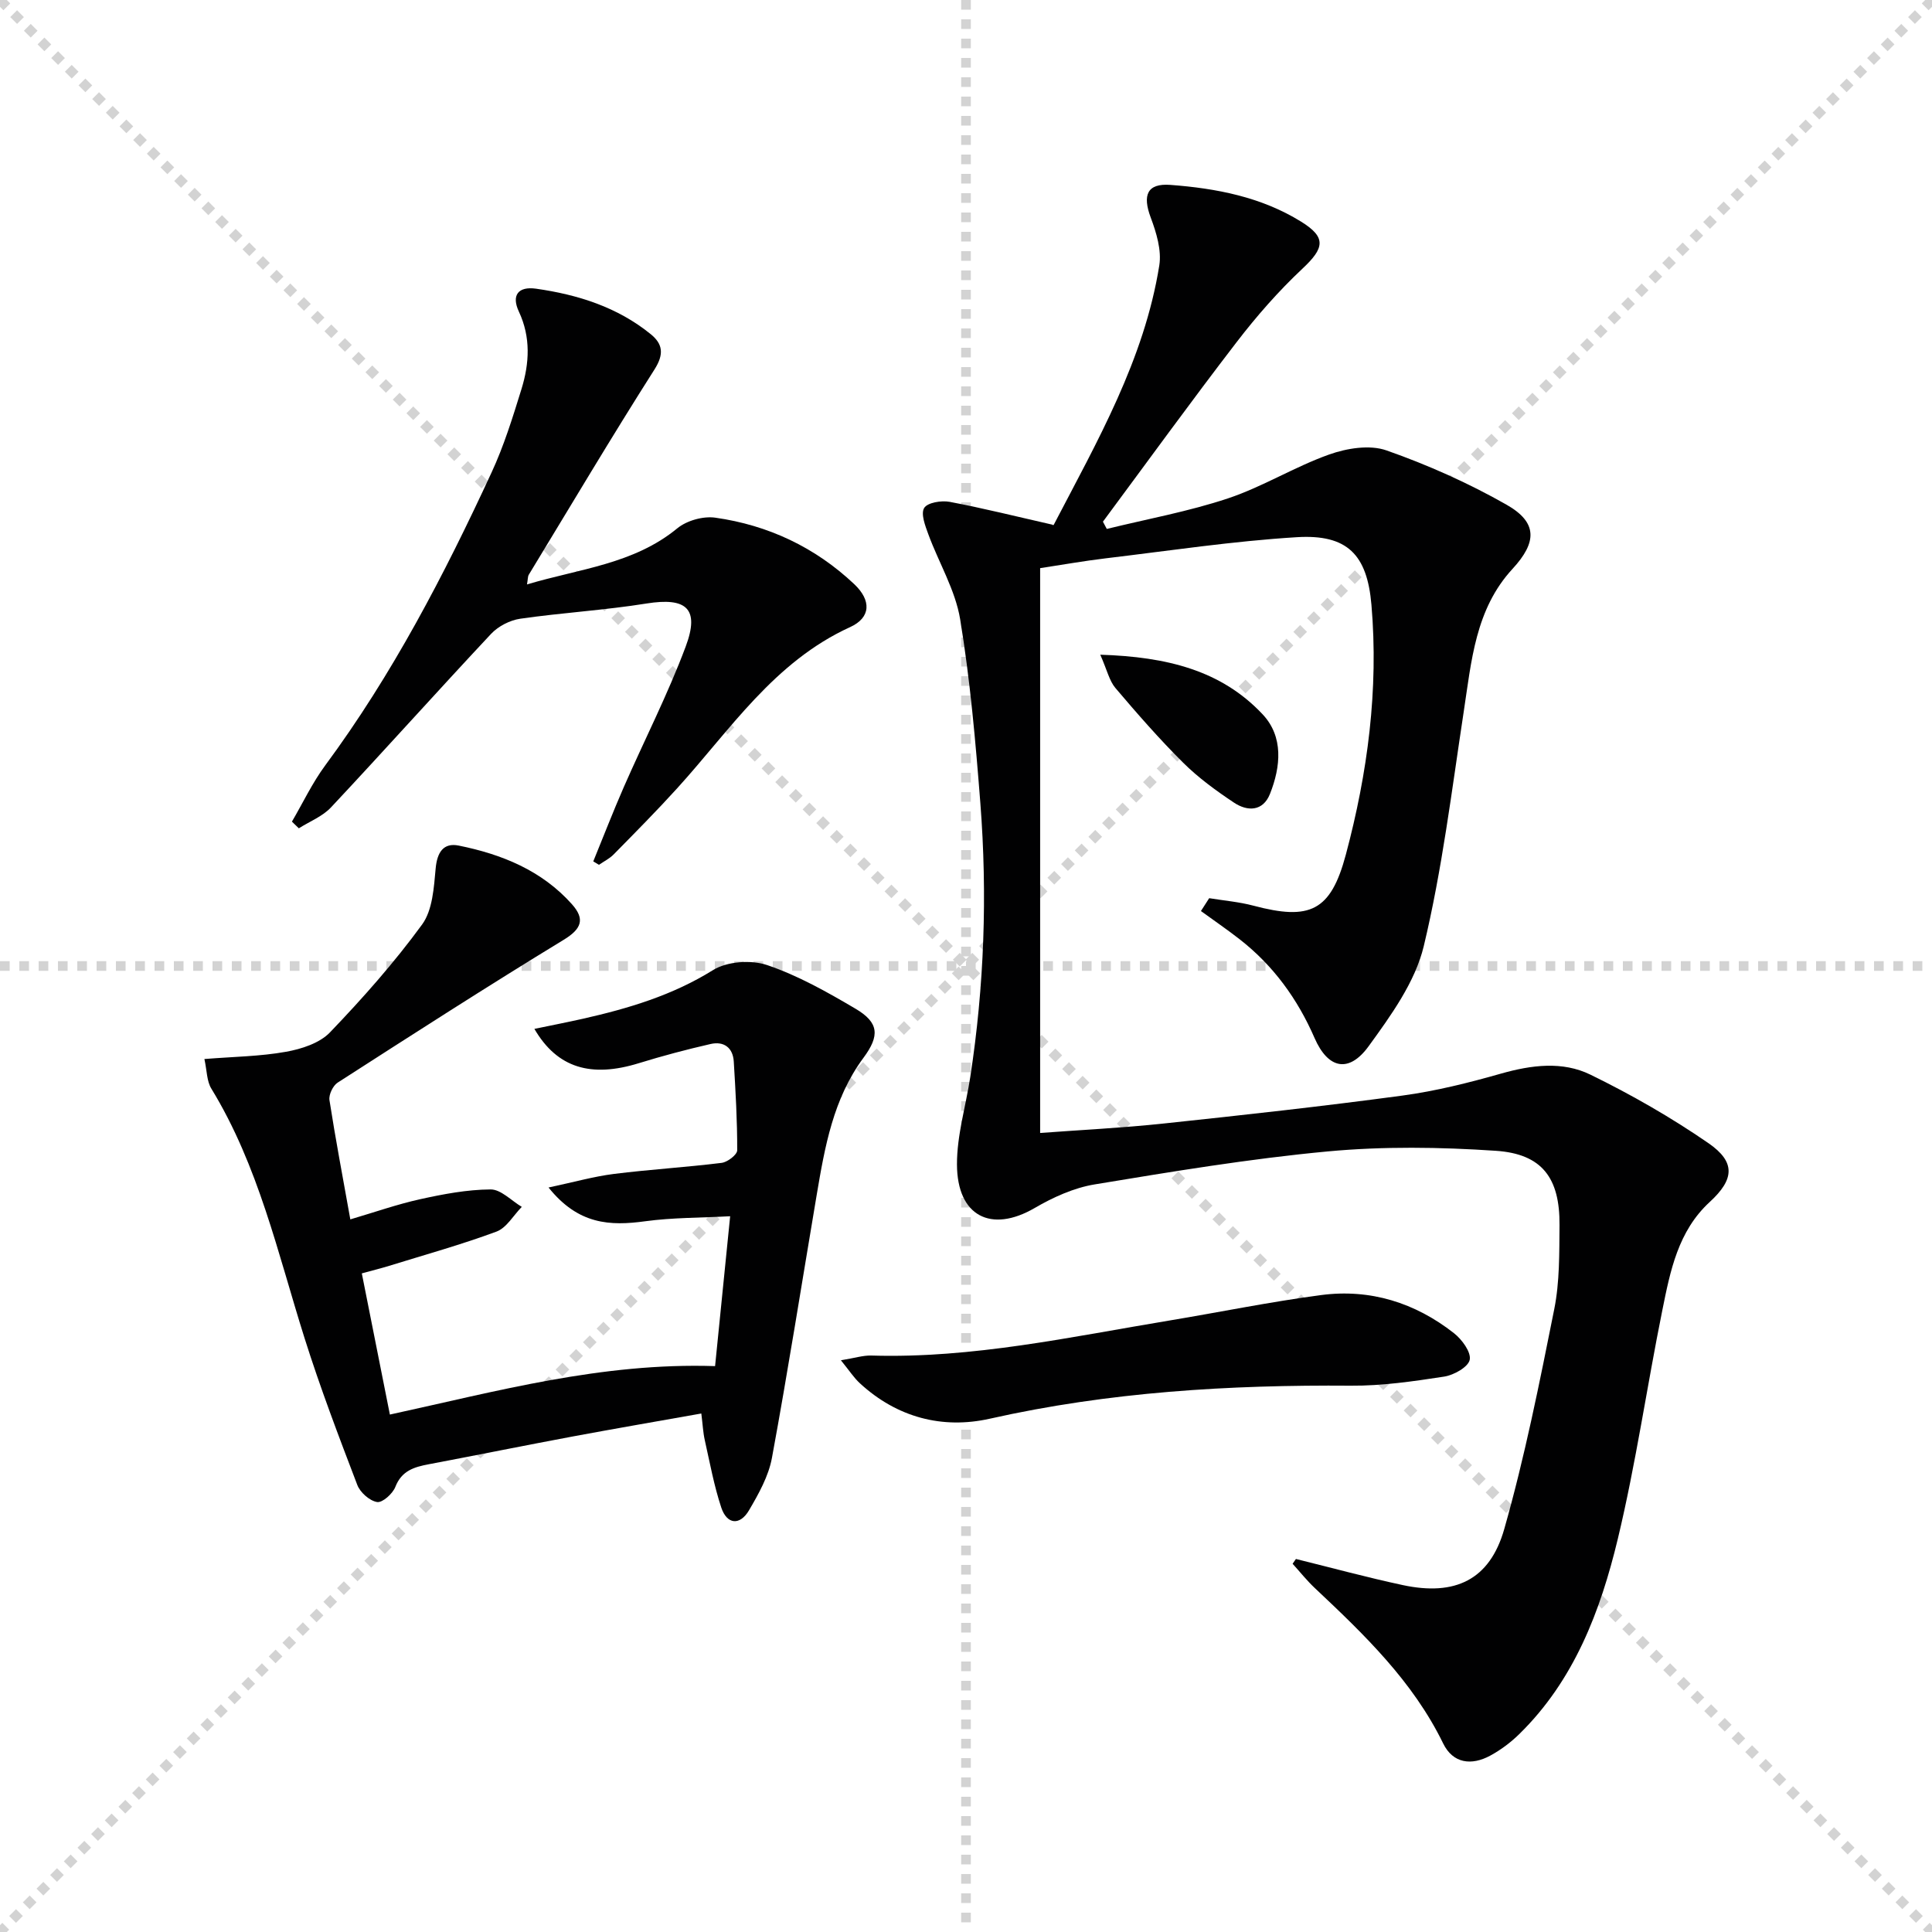
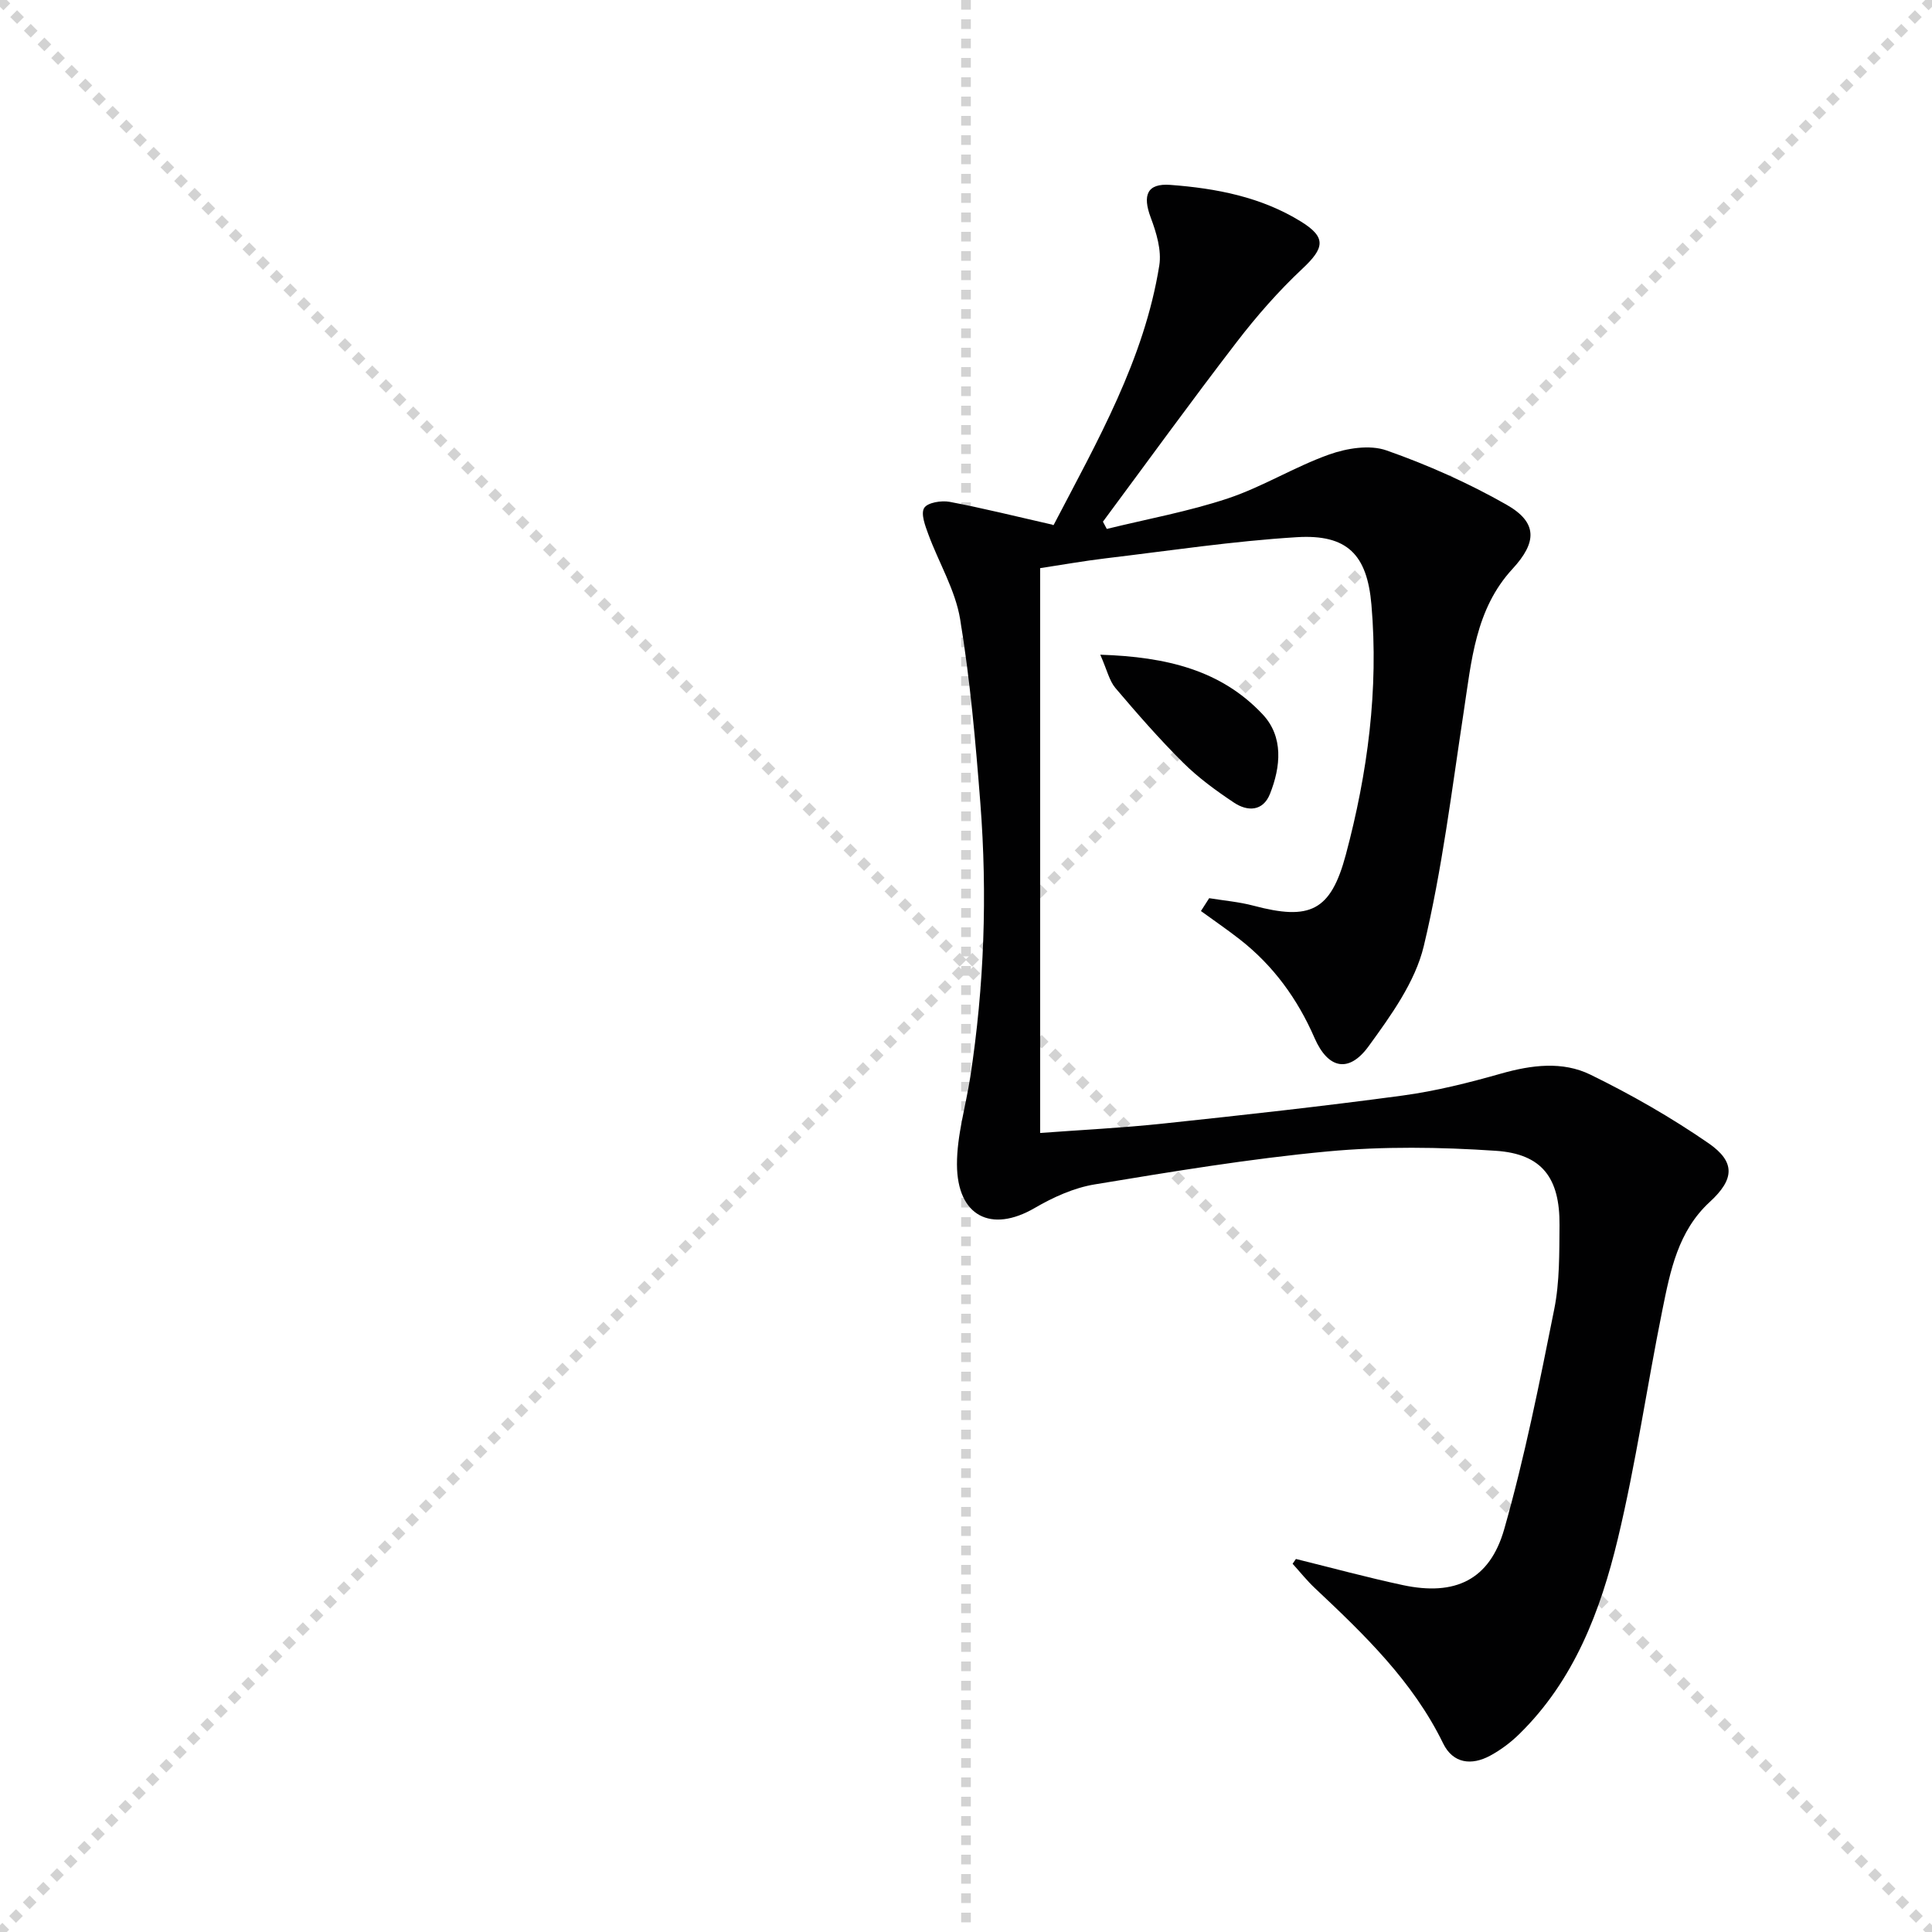
<svg xmlns="http://www.w3.org/2000/svg" enable-background="new 0 0 400 400" viewBox="0 0 400 400">
  <g stroke="lightgray" stroke-dasharray="1,1" stroke-width="1" transform="scale(2, 2)">
    <line x1="0" y1="0" x2="200" y2="200" />
    <line x1="200" y1="0" x2="0" y2="200" />
    <line x1="100" y1="0" x2="100" y2="200" />
-     <line x1="0" y1="100" x2="200" y2="100" />
  </g>
  <g fill="#010102">
    <path d="m268.31 322.77c7.38 1.82 14.71 3.82 22.14 5.41 10.77 2.3 17.98-1.03 20.99-11.61 4.25-14.95 7.3-30.26 10.35-45.52 1.13-5.65 1.04-11.59 1.09-17.4.08-9.76-3.6-14.75-13.19-15.39-11.56-.78-23.29-.94-34.8.13-16.16 1.51-32.23 4.18-48.26 6.83-4.31.71-8.61 2.67-12.42 4.89-8.98 5.22-16.04 1.73-16.08-9.02-.02-6.04 1.83-12.08 2.76-18.13 2.89-18.82 3.55-37.74 2.08-56.7-.99-12.72-2.11-25.48-4.18-38.05-1-6.05-4.42-11.69-6.58-17.57-.65-1.77-1.61-4.26-.87-5.47.68-1.12 3.56-1.59 5.27-1.27 6.98 1.32 13.88 3.05 21.46 4.77-.45.19.01.15.13-.08 8.96-17.2 18.7-34.13 21.82-53.64.5-3.15-.61-6.8-1.78-9.92-1.73-4.63-.75-7.11 4.07-6.75 9.48.71 18.81 2.49 27.07 7.61 5.25 3.25 4.86 5.45.26 9.75-4.95 4.64-9.48 9.82-13.62 15.21-9.41 12.24-18.47 24.75-27.67 37.16.27.5.53 1 .8 1.5 8.38-2.06 16.94-3.61 25.1-6.33 7.19-2.4 13.79-6.54 20.94-9.08 3.65-1.3 8.39-2.07 11.86-.85 8.55 3 16.96 6.75 24.84 11.23 6.48 3.68 6.35 7.78 1.26 13.3-7.72 8.37-8.5 19.1-10.11 29.62-2.47 16.22-4.45 32.59-8.27 48.51-1.78 7.41-6.79 14.34-11.41 20.7-4.09 5.63-8.4 4.7-11.19-1.69-3.53-8.11-8.54-15.01-15.51-20.45-2.61-2.04-5.35-3.9-8.02-5.85.57-.89 1.14-1.77 1.71-2.66 3.06.5 6.18.76 9.16 1.55 11.7 3.11 16 1.15 19.13-10.56 4.52-16.92 6.81-34.18 5.3-51.75-.89-10.37-4.99-14.62-15.45-13.98-13.24.81-26.41 2.81-39.6 4.38-4.43.53-8.83 1.31-13.54 2.03v116.94c8.55-.64 17.09-1.05 25.59-1.96 16.51-1.75 33.01-3.57 49.46-5.79 6.87-.93 13.68-2.64 20.36-4.54 6.31-1.79 12.73-2.62 18.53.22 8.45 4.13 16.7 8.85 24.44 14.19 5.66 3.91 5.33 7.5.27 12.15-6.59 6.05-8.19 14.3-9.83 22.42-3.19 15.76-5.47 31.73-9.22 47.35-3.59 14.93-9.04 29.31-20.44 40.45-1.76 1.72-3.82 3.26-5.98 4.43-3.88 2.1-7.71 1.63-9.74-2.53-6.28-12.89-16.35-22.55-26.55-32.15-1.66-1.56-3.09-3.36-4.62-5.05.22-.32.45-.65.69-.99z" />
-     <path d="m72.53 252.46c4.99-1.47 9.65-3.11 14.43-4.17 4.8-1.06 9.73-2 14.61-2.03 2.14-.02 4.31 2.33 6.46 3.61-1.73 1.76-3.15 4.34-5.24 5.12-7.28 2.7-14.8 4.79-22.23 7.09-1.72.53-3.47.96-5.65 1.56 1.94 9.74 3.84 19.29 5.81 29.23 22.13-4.81 43.79-10.8 67.33-10.03 1.01-10.09 2.01-20.05 3.12-31.03-6.17.33-11.94.27-17.6 1.04-7.26.99-13.83.72-20-6.99 5.23-1.11 9.34-2.28 13.53-2.81 7.41-.93 14.89-1.37 22.3-2.29 1.22-.15 3.23-1.69 3.23-2.6.02-6.13-.34-12.26-.71-18.38-.18-2.91-2.09-4.25-4.8-3.63-4.99 1.14-9.96 2.46-14.85 3.97-9.87 3.05-16.89 1.03-21.63-7.1 3.52-.73 6.8-1.37 10.05-2.1 9.42-2.13 18.52-4.84 26.91-10.06 2.92-1.82 7.92-2.18 11.23-1.05 6.38 2.16 12.42 5.57 18.27 9.02 4.91 2.89 5.06 5.6 1.67 10.18-6.26 8.44-8 18.43-9.69 28.43-3.06 18.14-5.93 36.32-9.26 54.41-.7 3.79-2.76 7.46-4.75 10.85-1.88 3.19-4.56 2.96-5.74-.58-1.5-4.52-2.36-9.27-3.41-13.94-.36-1.6-.43-3.25-.72-5.53-9.12 1.62-17.89 3.13-26.64 4.76-9.95 1.86-19.86 3.87-29.8 5.75-3.02.57-5.6 1.33-6.91 4.69-.55 1.41-2.68 3.32-3.78 3.13-1.56-.26-3.51-1.99-4.1-3.55-3.85-10.07-7.69-20.15-10.93-30.43-5.53-17.55-9.52-35.64-19.29-51.62-.95-1.55-.9-3.71-1.43-6.12 6.07-.49 11.55-.54 16.88-1.5 3.22-.57 6.97-1.78 9.12-4.02 6.77-7.06 13.31-14.44 19.07-22.33 2.18-2.99 2.44-7.65 2.81-11.62.31-3.35 1.62-5.36 4.78-4.72 8.92 1.8 17.21 5.15 23.45 12.16 2.71 3.05 2.01 5.07-1.73 7.35-15.76 9.6-31.28 19.59-46.8 29.57-.97.63-1.86 2.49-1.69 3.61 1.24 7.98 2.75 15.94 4.32 24.7z" />
-     <path d="m122.83 178.34c2.1-5.12 4.09-10.29 6.31-15.36 4.25-9.71 9.11-19.19 12.82-29.1 2.96-7.9.15-10.25-8.11-8.93-8.66 1.39-17.46 1.9-26.14 3.15-2.14.31-4.56 1.56-6.04 3.14-11.14 11.89-22 24.03-33.14 35.92-1.76 1.88-4.42 2.91-6.66 4.33-.48-.46-.95-.92-1.43-1.38 2.28-3.9 4.23-8.04 6.9-11.65 13.92-18.83 24.64-39.47 34.42-60.61 2.57-5.54 4.4-11.46 6.21-17.31 1.64-5.32 1.95-10.7-.54-16.02-1.6-3.41-.12-5.27 3.55-4.75 8.65 1.23 16.85 3.81 23.75 9.42 2.46 2 2.81 4.09.79 7.28-8.92 14.02-17.41 28.32-26.04 42.52-.22.37-.18.91-.37 2.01 10.87-3.26 22.07-4.18 31.12-11.62 1.96-1.61 5.36-2.56 7.87-2.2 10.95 1.55 20.67 6.13 28.76 13.76 3.54 3.34 3.5 6.91-.86 8.9-15.75 7.18-24.81 21.27-35.82 33.39-4.25 4.68-8.7 9.17-13.13 13.67-.85.87-2.02 1.44-3.04 2.15-.38-.23-.78-.47-1.18-.71z" />
-     <path d="m174.1 281.63c2.86-.46 4.59-1.03 6.3-.98 20.93.63 41.25-3.86 61.71-7.25 10.47-1.74 20.89-3.88 31.41-5.27 10.17-1.34 19.47 1.58 27.52 7.9 1.64 1.29 3.57 3.92 3.25 5.5-.31 1.5-3.28 3.17-5.28 3.48-6.38.98-12.87 1.93-19.3 1.88-25.17-.19-50.11 1.29-74.79 6.84-9.81 2.2-19.2-.26-26.87-7.32-1.25-1.14-2.19-2.62-3.95-4.78z" />
    <path d="m227.8 135.55c13.82.44 25.07 3.25 33.61 12.34 4.36 4.64 3.77 10.83 1.52 16.49-1.45 3.63-4.65 3.66-7.44 1.8-3.71-2.47-7.38-5.14-10.53-8.27-4.93-4.9-9.52-10.16-14.02-15.46-1.27-1.5-1.72-3.69-3.14-6.9z" />
  </g>
</svg>